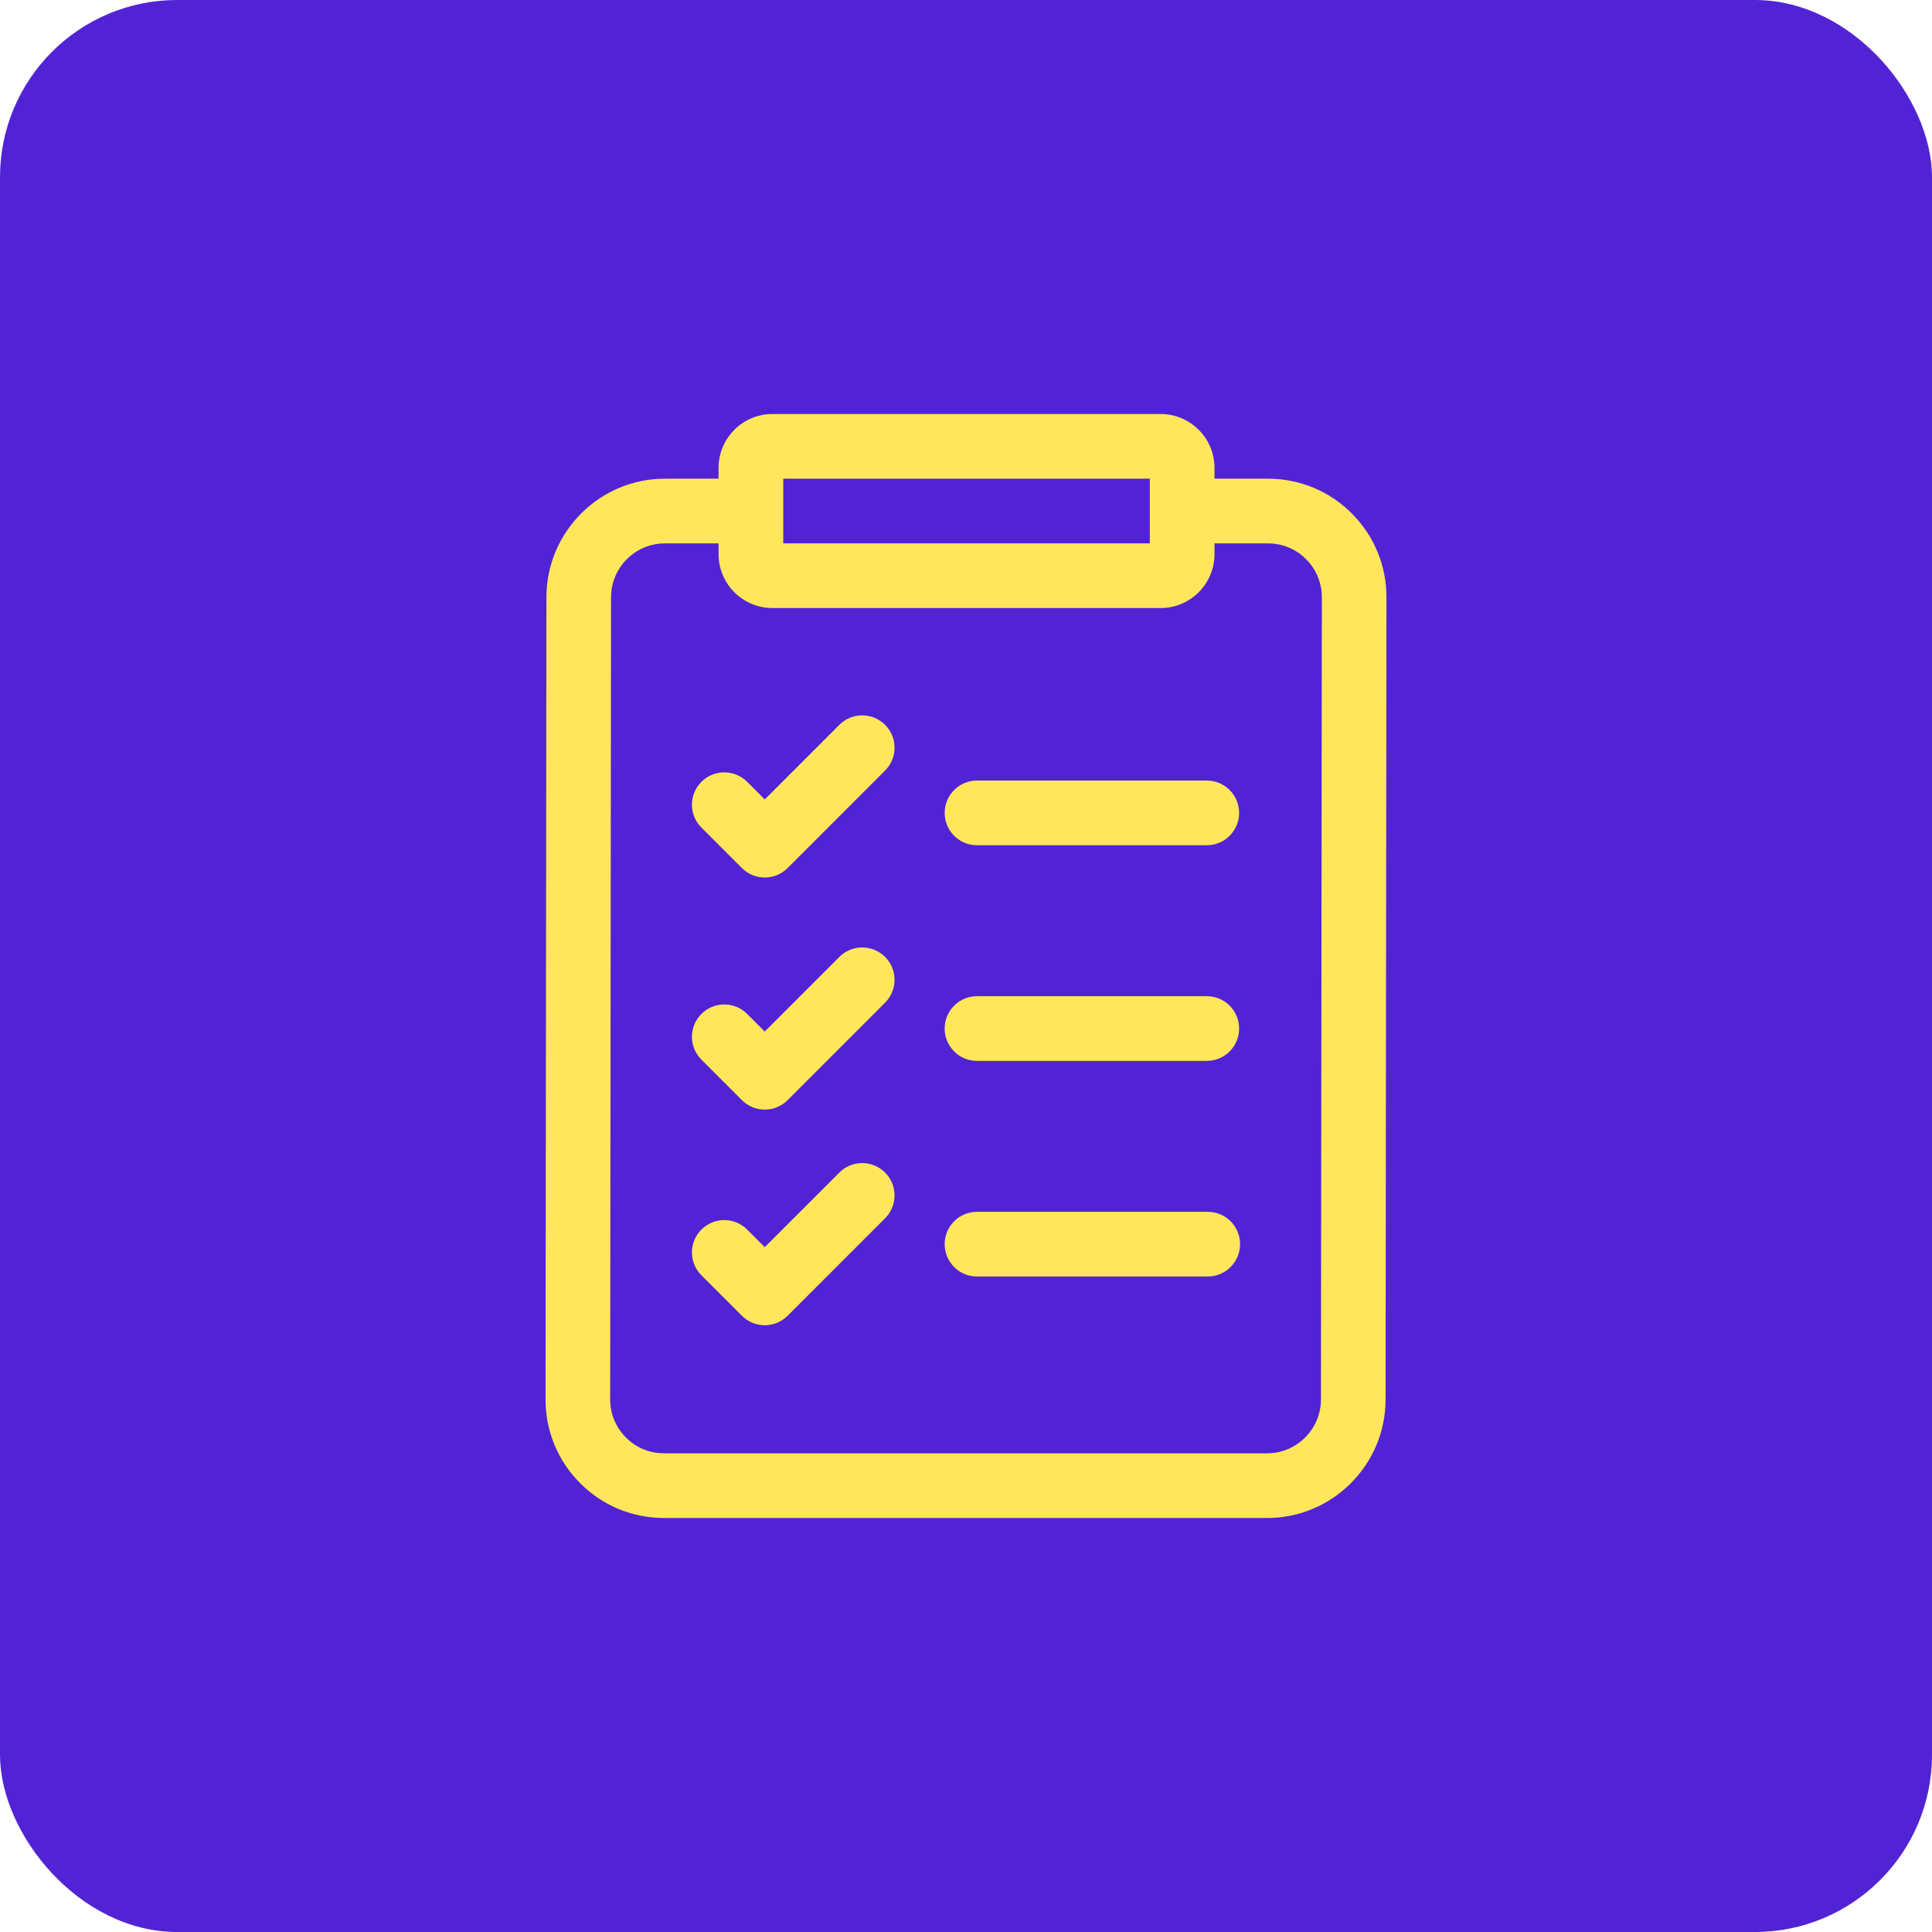
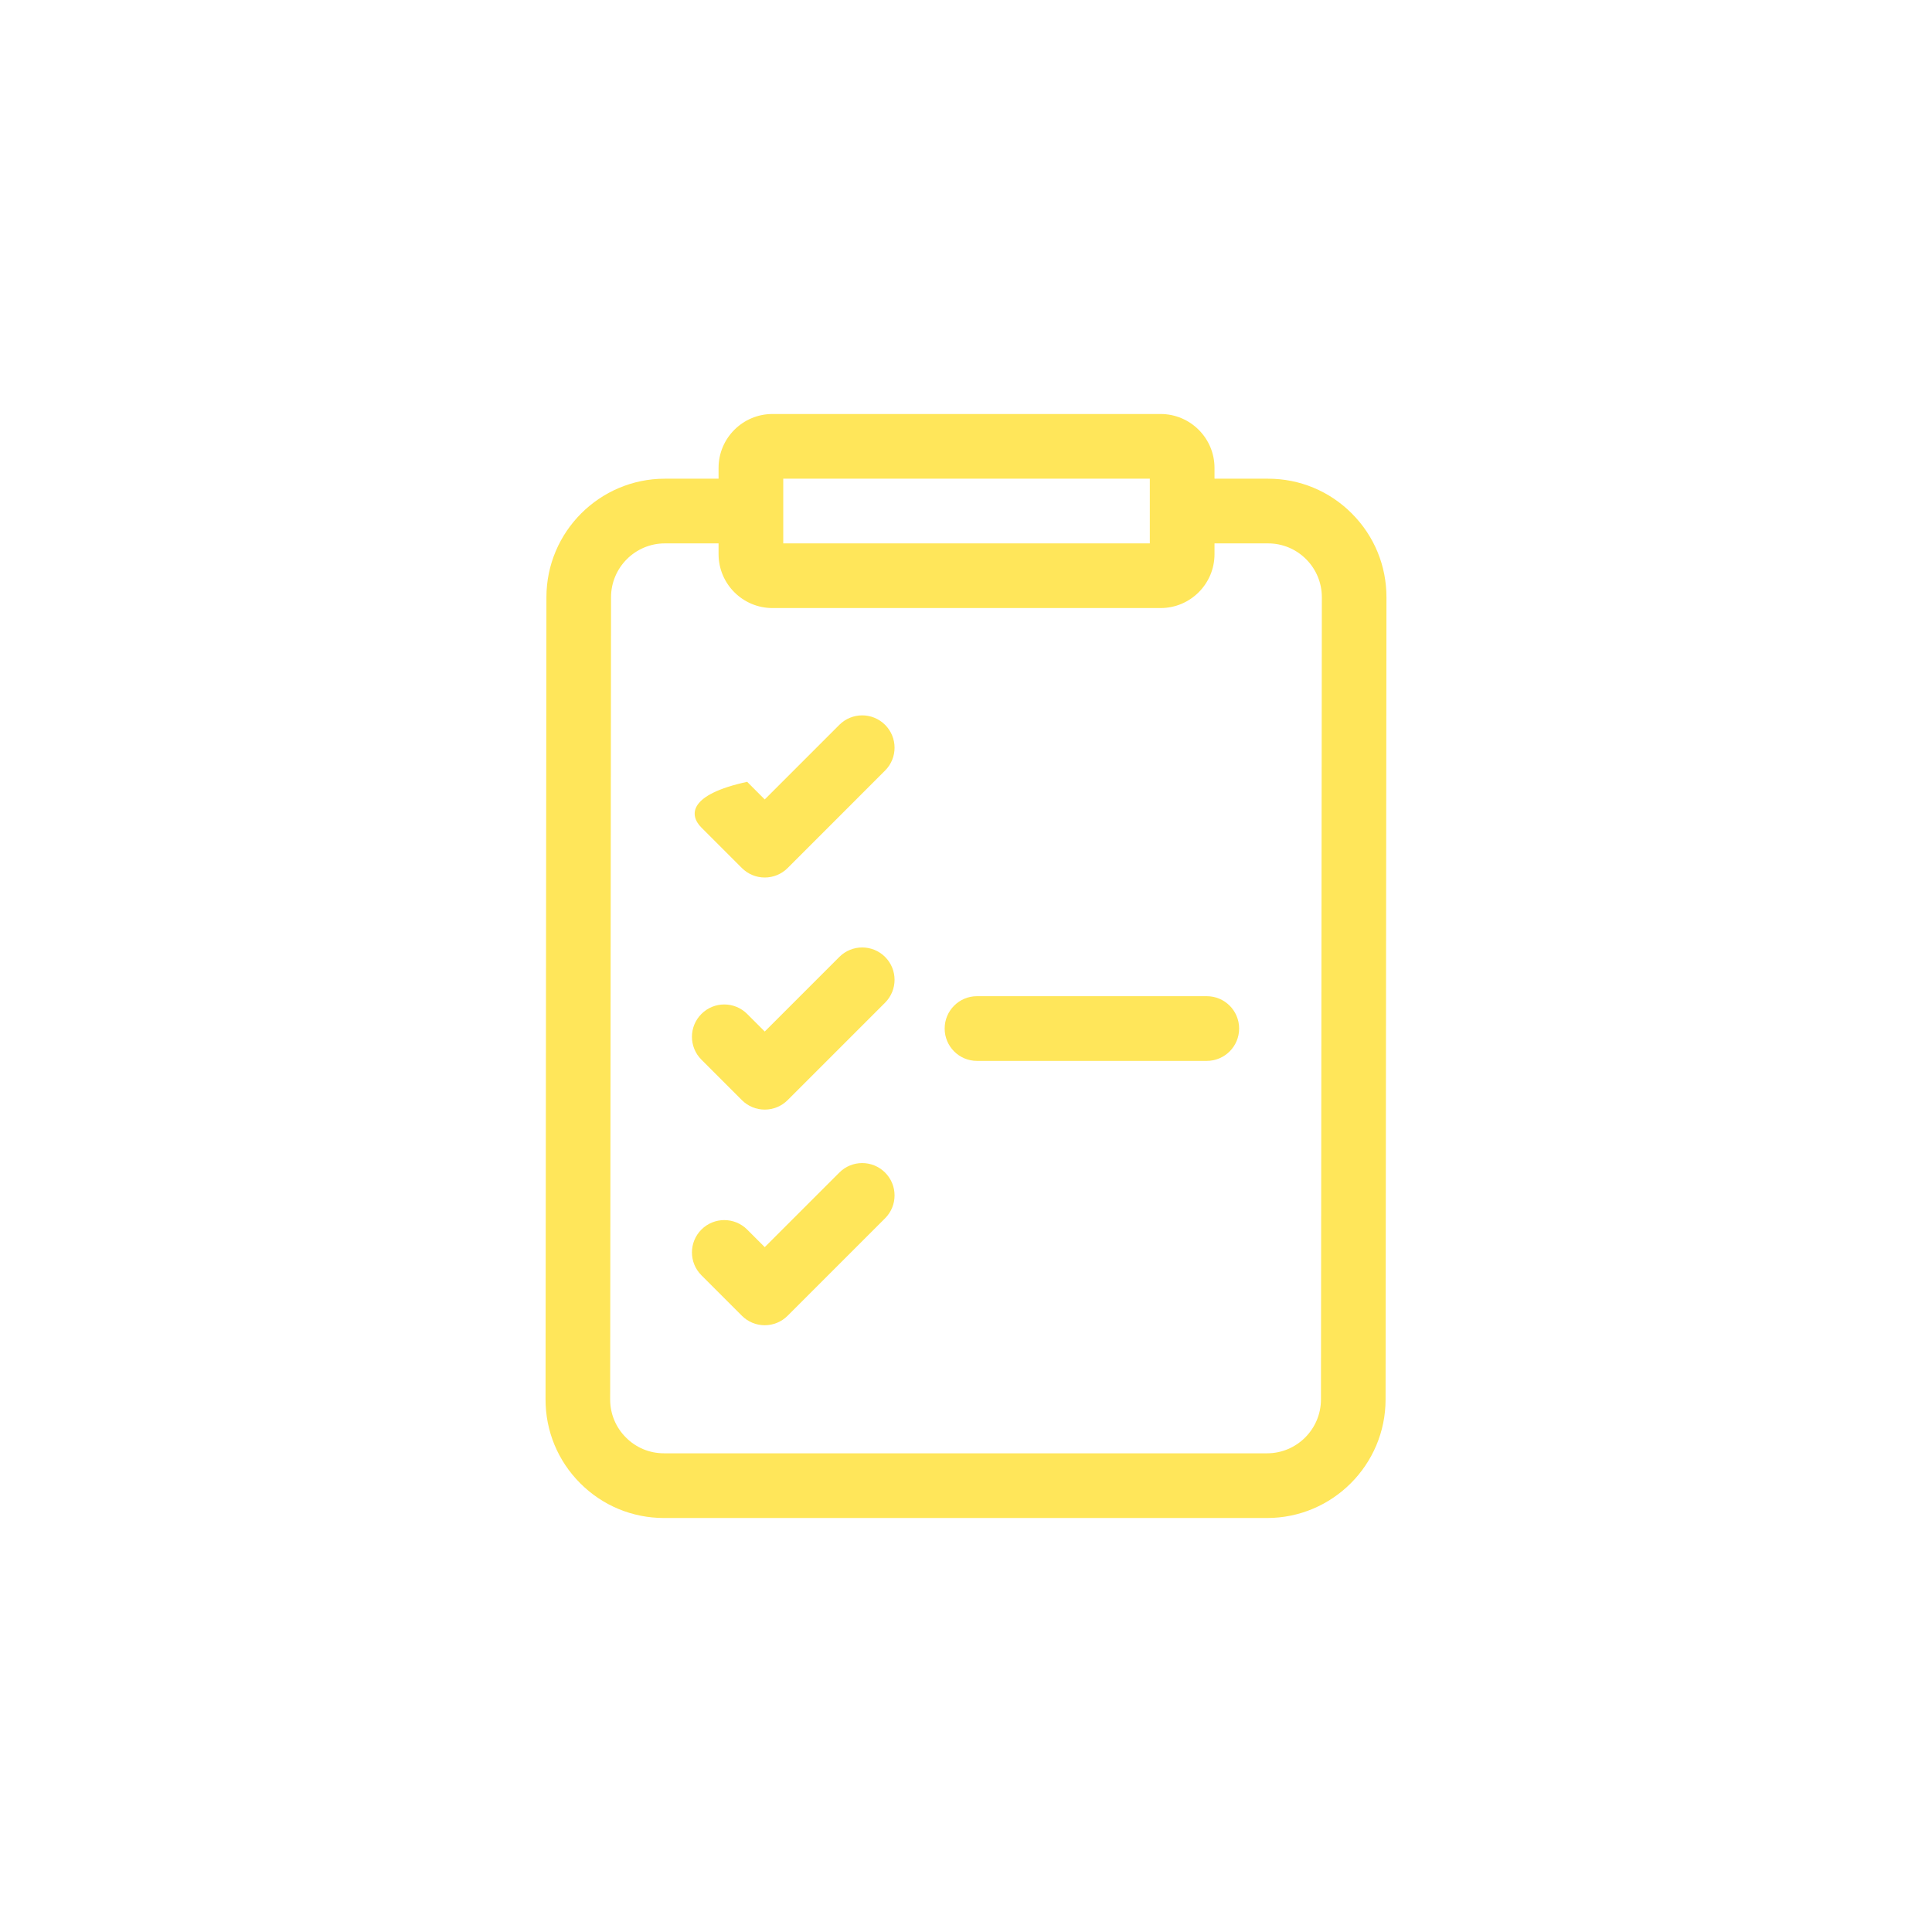
<svg xmlns="http://www.w3.org/2000/svg" width="70" height="70" viewBox="0 0 70 70" fill="none">
-   <rect width="70" height="70" rx="6.419" fill="#5223D5" />
  <path d="M48.979 18.604C48.168 17.791 47.09 17.344 45.942 17.344H44.004V16.953C44.004 15.876 43.128 15 42.051 15H27.988C26.911 15 26.035 15.876 26.035 16.953V17.344H24.09C21.726 17.344 19.8 19.269 19.798 21.636L19.766 50.698C19.764 51.847 20.21 52.927 21.021 53.74C21.832 54.552 22.91 55 24.058 55H45.91C48.274 55 50.2 53.075 50.202 50.708L50.234 21.645C50.236 20.497 49.79 19.417 48.979 18.604ZM28.379 17.344H41.66V19.688H28.379V17.344ZM47.861 50.705C47.86 51.781 46.984 52.656 45.91 52.656H24.058C23.536 52.656 23.046 52.453 22.678 52.083C22.309 51.714 22.106 51.223 22.107 50.701L22.139 21.639C22.14 20.563 23.015 19.688 24.09 19.688H26.035V20.078C26.035 21.155 26.911 22.031 27.988 22.031H42.051C43.128 22.031 44.004 21.155 44.004 20.078V19.688H45.942C46.464 19.688 46.954 19.891 47.322 20.26C47.691 20.63 47.894 21.121 47.893 21.643L47.861 50.705Z" fill="#FFE65A" />
-   <path d="M35.398 30.625H43.724C44.371 30.625 44.896 30.1 44.896 29.453C44.896 28.806 44.371 28.281 43.724 28.281H35.398C34.751 28.281 34.227 28.806 34.227 29.453C34.227 30.1 34.751 30.625 35.398 30.625Z" fill="#FFE65A" />
  <path d="M35.398 38.438H43.724C44.371 38.438 44.896 37.913 44.896 37.266C44.896 36.618 44.371 36.094 43.724 36.094H35.398C34.751 36.094 34.227 36.618 34.227 37.266C34.227 37.913 34.751 38.438 35.398 38.438Z" fill="#FFE65A" />
-   <path d="M43.758 43.906H35.398C34.751 43.906 34.227 44.431 34.227 45.078C34.227 45.725 34.751 46.25 35.398 46.25H43.758C44.405 46.25 44.93 45.725 44.93 45.078C44.93 44.431 44.405 43.906 43.758 43.906Z" fill="#FFE65A" />
-   <path d="M30.411 26.262L27.708 28.965L27.071 28.327C26.613 27.87 25.871 27.87 25.414 28.327C24.956 28.785 24.956 29.527 25.414 29.985L26.88 31.451C27.099 31.67 27.397 31.794 27.708 31.794C28.019 31.794 28.317 31.671 28.537 31.451L32.068 27.919C32.526 27.462 32.526 26.72 32.068 26.262C31.61 25.805 30.868 25.805 30.411 26.262Z" fill="#FFE65A" />
+   <path d="M30.411 26.262L27.708 28.965L27.071 28.327C24.956 28.785 24.956 29.527 25.414 29.985L26.88 31.451C27.099 31.67 27.397 31.794 27.708 31.794C28.019 31.794 28.317 31.671 28.537 31.451L32.068 27.919C32.526 27.462 32.526 26.72 32.068 26.262C31.61 25.805 30.868 25.805 30.411 26.262Z" fill="#FFE65A" />
  <path d="M30.411 34.671L27.708 37.374L27.071 36.737C26.613 36.279 25.871 36.279 25.414 36.737C24.956 37.194 24.956 37.936 25.414 38.394L26.88 39.86C27.099 40.08 27.397 40.203 27.708 40.203C28.019 40.203 28.317 40.08 28.537 39.86L32.068 36.329C32.526 35.871 32.526 35.129 32.068 34.671C31.61 34.214 30.868 34.214 30.411 34.671Z" fill="#FFE65A" />
  <path d="M30.411 42.484L27.708 45.186L27.071 44.549C26.613 44.092 25.871 44.092 25.414 44.549C24.956 45.007 24.956 45.749 25.414 46.206L26.88 47.672C27.099 47.892 27.397 48.016 27.708 48.016C28.019 48.016 28.317 47.892 28.537 47.672L32.068 44.141C32.526 43.684 32.526 42.941 32.068 42.484C31.61 42.026 30.868 42.026 30.411 42.484Z" fill="#FFE65A" />
</svg>